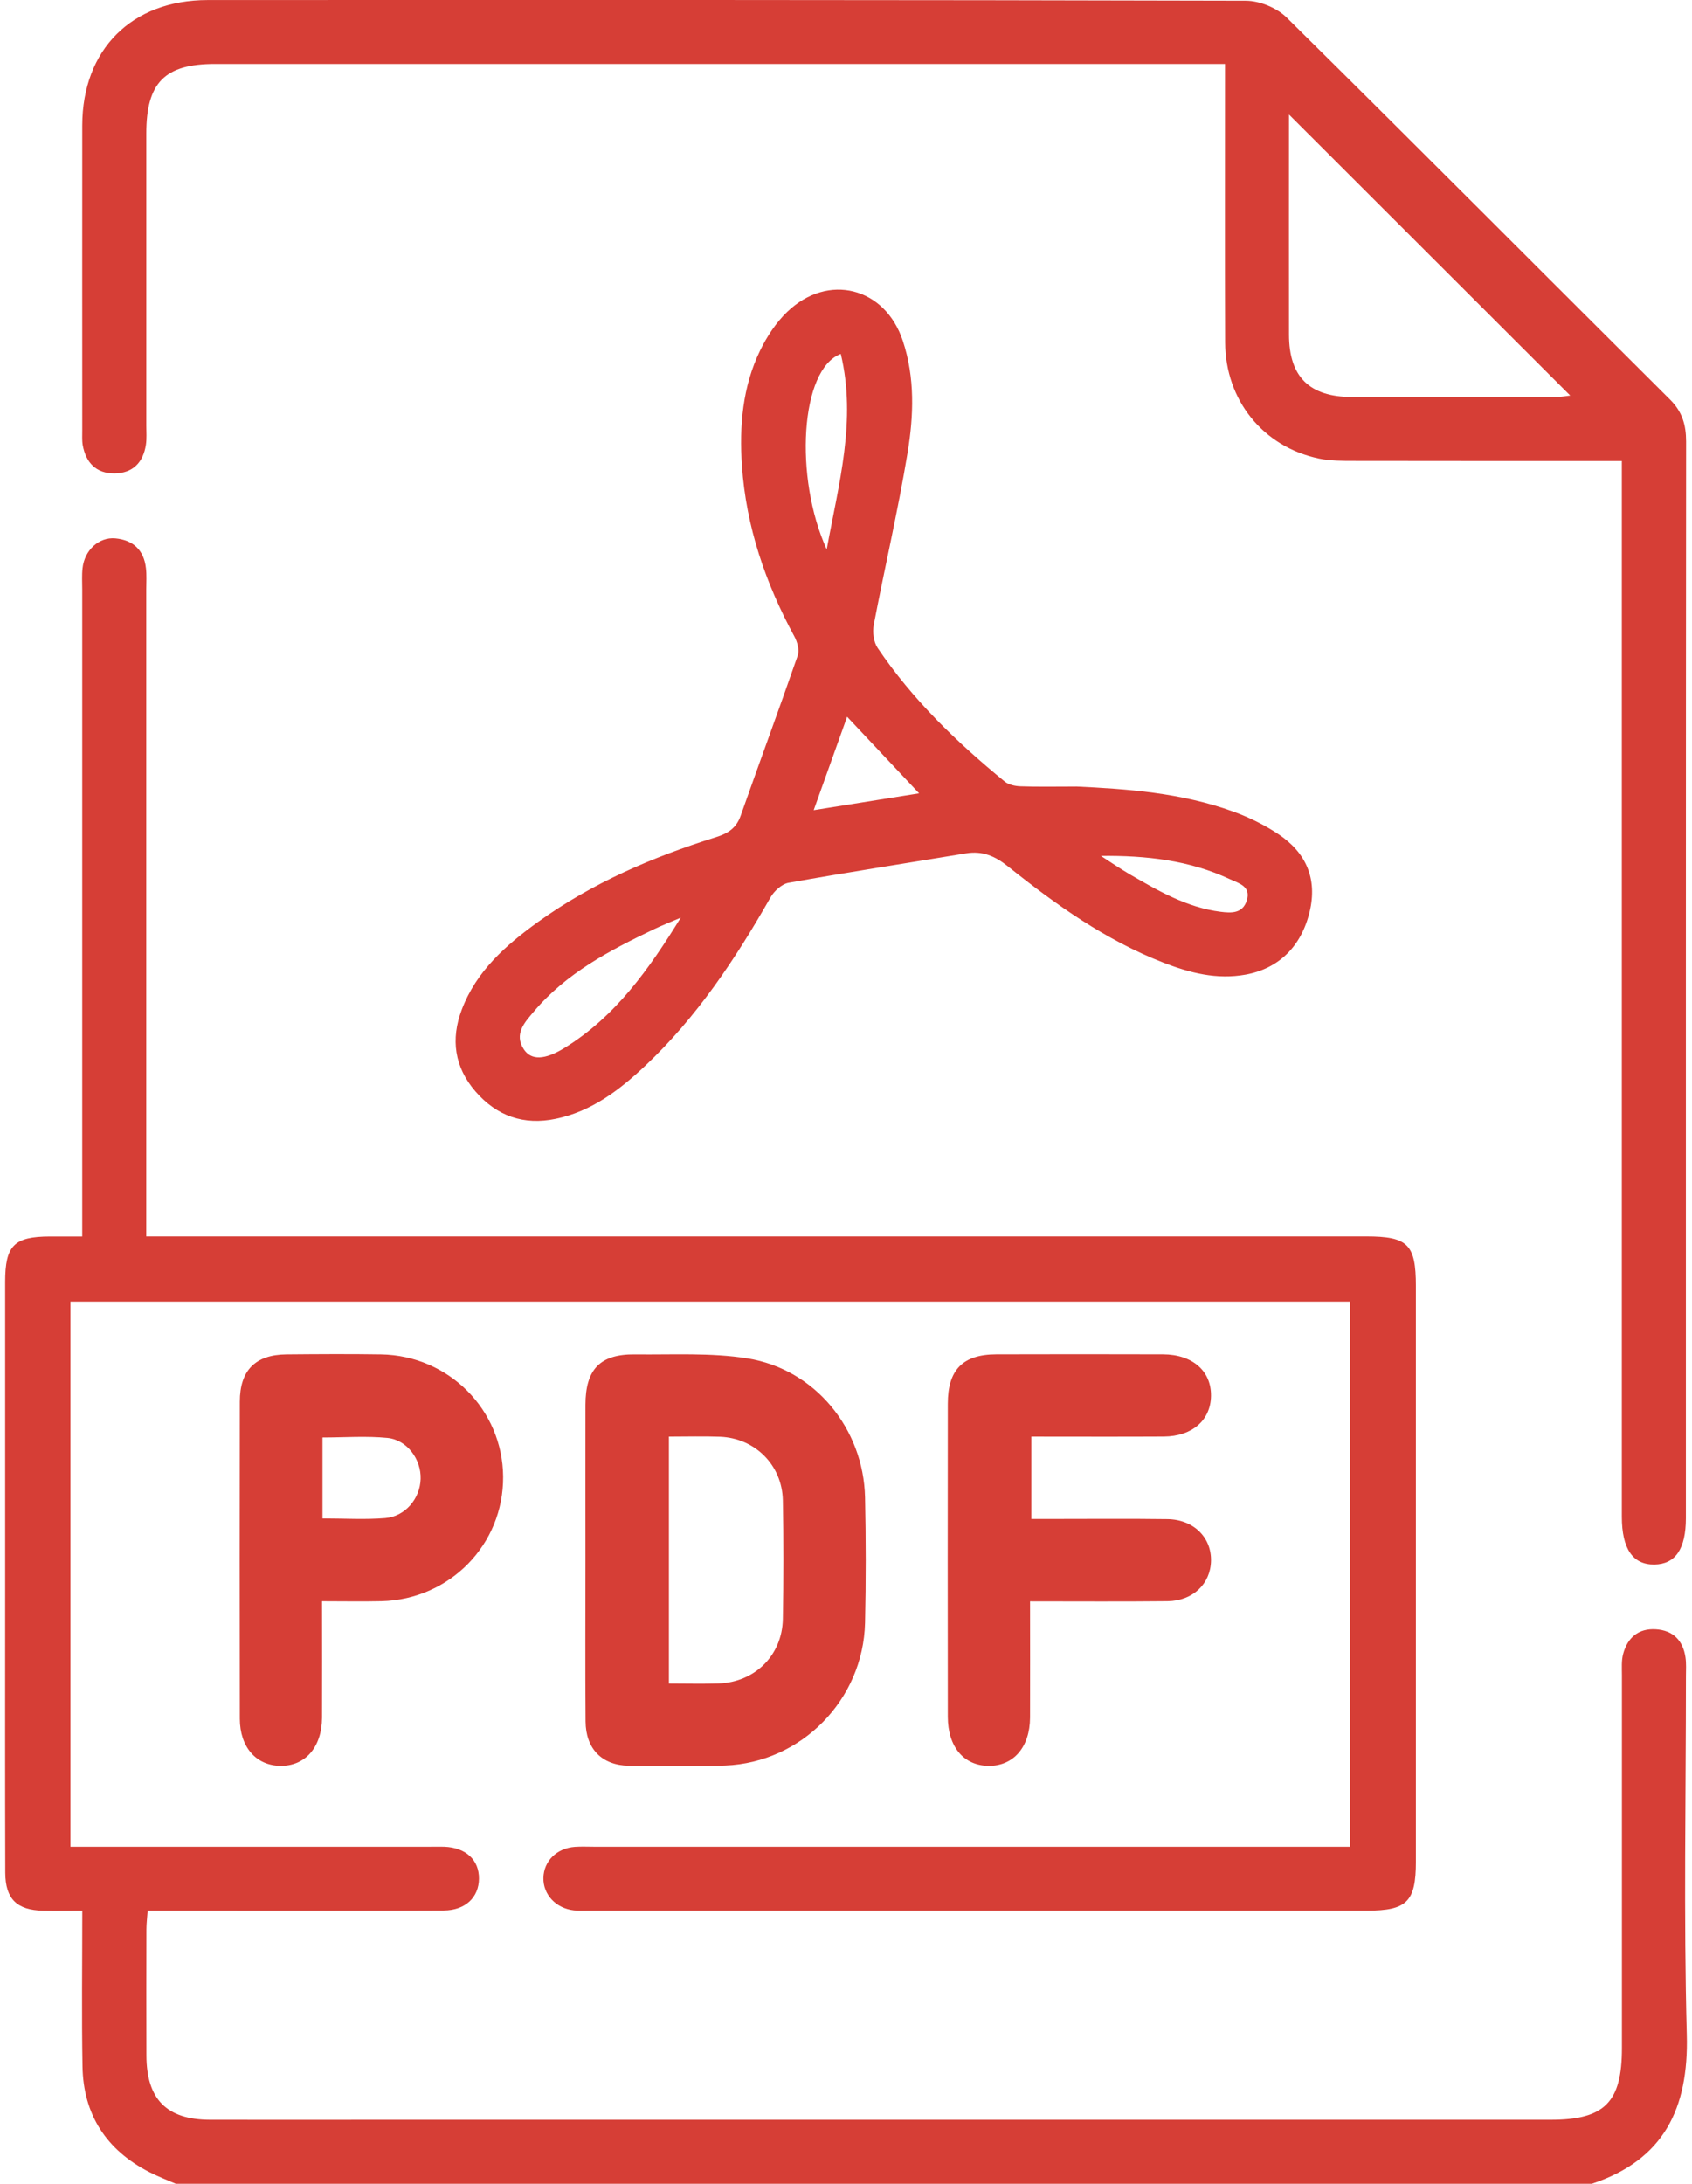
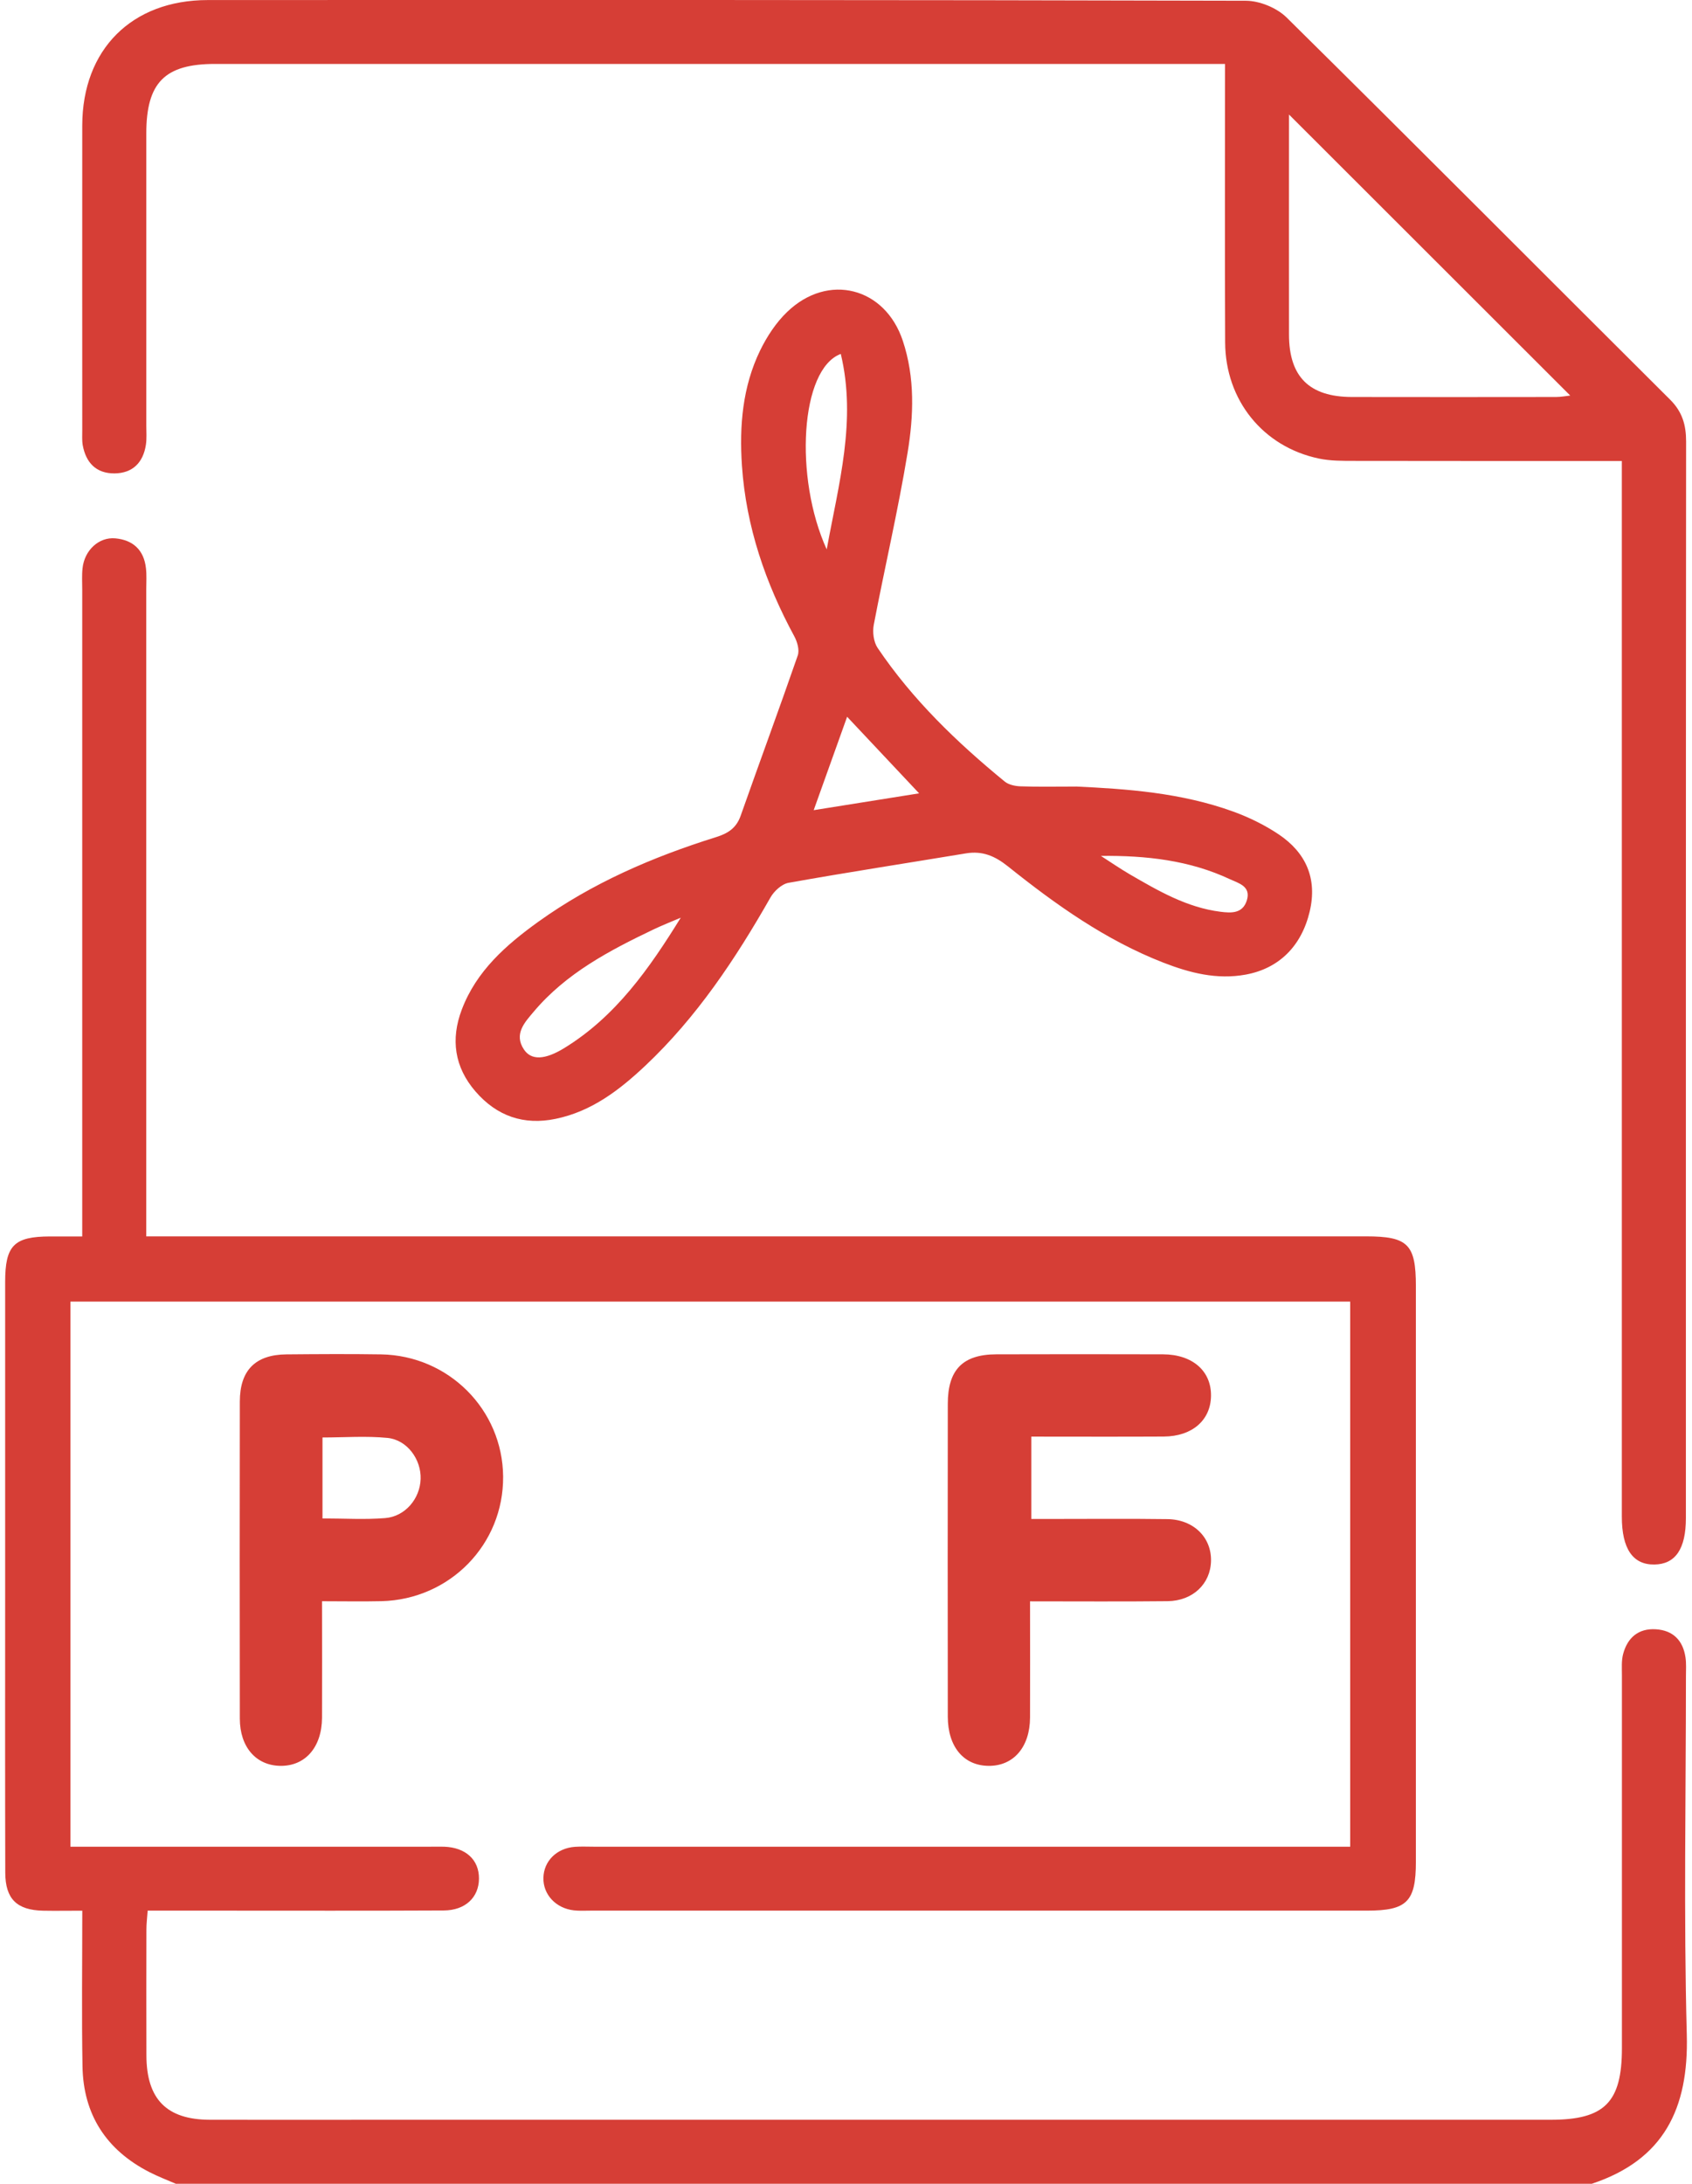
<svg xmlns="http://www.w3.org/2000/svg" width="62" height="80" viewBox="0 0 62 80" fill="none">
  <g clip-path="url(#clip0_44_363)">
    <path d="M6.451 80C6.123 79.858 5.789 79.731 5.472 79.568C3.896 78.76 3.052 77.464 3.023 75.694C2.99 73.826 3.015 71.955 3.015 69.993C2.495 69.993 2.036 70.002 1.577 69.993C0.616 69.972 0.197 69.561 0.193 68.603C0.184 65.245 0.189 61.884 0.189 58.525C0.189 54.672 0.189 50.817 0.189 46.963C0.189 45.623 0.512 45.298 1.829 45.294C2.188 45.294 2.549 45.294 3.013 45.294V44.327C3.013 36.75 3.013 29.173 3.013 21.594C3.013 21.333 2.996 21.07 3.025 20.813C3.096 20.158 3.622 19.665 4.228 19.721C4.877 19.782 5.275 20.151 5.348 20.815C5.378 21.072 5.359 21.335 5.359 21.596C5.359 29.148 5.359 36.698 5.359 44.25V45.291H6.39C20.947 45.291 35.502 45.291 50.06 45.291C51.59 45.291 51.882 45.582 51.882 47.112C51.882 54.142 51.882 61.172 51.882 68.204C51.882 69.665 51.552 69.991 50.089 69.991C40.61 69.991 31.131 69.991 21.653 69.991C21.444 69.991 21.235 70.004 21.029 69.981C20.367 69.906 19.899 69.4 19.912 68.791C19.924 68.175 20.4 67.701 21.07 67.653C21.304 67.637 21.538 67.649 21.774 67.649C30.678 67.649 39.585 67.649 48.49 67.649H49.475V47.681H2.581V67.649H3.386C7.501 67.649 11.615 67.649 15.729 67.649C15.911 67.649 16.094 67.645 16.276 67.649C17.067 67.678 17.557 68.129 17.551 68.82C17.547 69.503 17.052 69.981 16.261 69.985C13.502 69.999 10.74 69.991 7.981 69.991C7.148 69.991 6.317 69.991 5.411 69.991C5.394 70.242 5.365 70.463 5.365 70.686C5.361 72.222 5.361 73.759 5.365 75.295C5.369 76.898 6.106 77.648 7.691 77.652C9.878 77.658 12.066 77.652 14.253 77.652C28.445 77.652 42.637 77.652 56.829 77.652C58.797 77.652 59.432 77.011 59.432 75.03C59.432 70.473 59.432 65.917 59.432 61.36C59.432 61.101 59.411 60.83 59.478 60.583C59.639 59.991 60.037 59.644 60.676 59.684C61.306 59.723 61.669 60.093 61.761 60.711C61.795 60.94 61.778 61.178 61.778 61.412C61.778 65.787 61.693 70.164 61.809 74.535C61.882 77.238 60.97 79.119 58.33 79.996H6.451V80Z" fill="#D63E36" />
    <path d="M59.429 16.887C56.092 16.887 52.869 16.889 49.644 16.883C49.203 16.883 48.75 16.887 48.325 16.797C46.281 16.367 44.901 14.659 44.893 12.541C44.878 9.184 44.889 5.826 44.889 2.342H44.043C31.989 2.342 19.936 2.342 7.882 2.342C6.035 2.342 5.361 3.025 5.361 4.893C5.361 8.46 5.361 12.025 5.361 15.592C5.361 15.826 5.381 16.064 5.346 16.294C5.246 16.943 4.864 17.335 4.196 17.342C3.524 17.346 3.148 16.951 3.031 16.306C3 16.129 3.016 15.943 3.014 15.762C3.014 12.038 3.01 8.316 3.014 4.592C3.021 1.812 4.826 0.004 7.611 0.002C20.289 -0.002 32.968 -0.006 45.647 0.027C46.152 0.027 46.784 0.286 47.143 0.639C51.848 5.285 56.511 9.975 61.197 14.639C61.644 15.083 61.784 15.565 61.784 16.173C61.773 29.319 61.776 42.467 61.776 55.613C61.776 56.741 61.391 57.302 60.621 57.312C59.832 57.323 59.429 56.734 59.429 55.561C59.429 43.012 59.429 30.465 59.429 17.916C59.429 17.607 59.429 17.298 59.429 16.885V16.887ZM47.233 4.194C47.233 6.909 47.229 9.583 47.233 12.259C47.235 13.802 47.978 14.538 49.533 14.543C52.028 14.549 54.522 14.545 57.016 14.543C57.204 14.543 57.394 14.505 57.538 14.49C54.109 11.065 50.698 7.659 47.231 4.194H47.233Z" fill="#D63E36" />
-     <path d="M21.453 57.11C21.453 55.227 21.449 53.344 21.453 51.462C21.455 50.159 21.989 49.6 23.267 49.614C24.644 49.631 26.045 49.545 27.393 49.761C29.869 50.157 31.643 52.345 31.698 54.852C31.731 56.382 31.733 57.914 31.698 59.446C31.633 62.26 29.372 64.566 26.577 64.675C25.4 64.721 24.219 64.704 23.037 64.683C22.052 64.666 21.463 64.061 21.457 63.057C21.442 61.074 21.453 59.091 21.453 57.108V57.11ZM24.511 52.629V61.673C25.147 61.673 25.744 61.69 26.339 61.669C27.661 61.623 28.66 60.638 28.686 59.314C28.713 57.861 28.715 56.407 28.686 54.954C28.658 53.666 27.665 52.683 26.389 52.631C25.79 52.608 25.189 52.626 24.513 52.626L24.511 52.629Z" fill="#D63E36" />
    <path d="M11.8 58.657C11.8 60.16 11.806 61.541 11.8 62.923C11.794 64.007 11.184 64.7 10.272 64.687C9.383 64.675 8.79 64 8.788 62.959C8.782 59.089 8.782 55.217 8.788 51.347C8.788 50.197 9.358 49.625 10.493 49.614C11.65 49.604 12.806 49.596 13.963 49.614C16.442 49.656 18.415 51.639 18.436 54.088C18.456 56.574 16.488 58.592 13.977 58.655C13.28 58.671 12.581 58.657 11.802 58.657H11.8ZM11.817 55.624C12.622 55.624 13.374 55.672 14.115 55.611C14.852 55.551 15.392 54.895 15.413 54.177C15.436 53.463 14.923 52.748 14.2 52.674C13.418 52.597 12.62 52.658 11.817 52.658V55.626V55.624Z" fill="#D63E36" />
    <path d="M37.744 58.657C37.744 60.156 37.75 61.537 37.744 62.919C37.738 64.005 37.134 64.698 36.22 64.687C35.31 64.677 34.732 63.988 34.73 62.886C34.725 59.066 34.725 55.246 34.73 51.426C34.73 50.176 35.279 49.616 36.508 49.612C38.543 49.606 40.581 49.606 42.616 49.612C43.699 49.616 44.39 50.224 44.375 51.14C44.361 52.027 43.684 52.618 42.645 52.624C41.042 52.633 39.439 52.626 37.79 52.626V55.643C38.03 55.643 38.291 55.643 38.554 55.643C39.961 55.643 41.37 55.63 42.776 55.649C43.733 55.661 44.396 56.317 44.375 57.183C44.357 58.018 43.712 58.642 42.787 58.655C41.134 58.673 39.48 58.661 37.746 58.661L37.744 58.657Z" fill="#D63E36" />
    <path d="M39.423 28.812C41.281 28.899 43.285 29.037 45.195 29.732C45.775 29.943 46.345 30.223 46.856 30.565C47.854 31.237 48.278 32.183 47.99 33.396C47.687 34.669 46.856 35.481 45.646 35.702C44.585 35.896 43.594 35.639 42.625 35.262C40.513 34.439 38.689 33.141 36.935 31.738C36.459 31.358 36.002 31.162 35.401 31.26C33.232 31.619 31.059 31.953 28.897 32.339C28.646 32.383 28.363 32.644 28.229 32.882C26.951 35.126 25.532 37.264 23.639 39.046C22.695 39.933 21.677 40.714 20.364 40.985C19.191 41.23 18.205 40.885 17.425 39.985C16.652 39.092 16.508 38.071 16.922 36.982C17.456 35.571 18.541 34.619 19.721 33.769C21.702 32.346 23.914 31.394 26.229 30.669C26.672 30.532 26.979 30.338 27.139 29.885C27.83 27.925 28.552 25.973 29.233 24.009C29.3 23.813 29.216 23.516 29.11 23.318C28.049 21.36 27.34 19.296 27.187 17.06C27.089 15.603 27.208 14.169 27.853 12.839C28.104 12.324 28.44 11.812 28.851 11.42C30.346 9.988 32.431 10.522 33.082 12.485C33.531 13.833 33.481 15.231 33.255 16.595C32.907 18.703 32.418 20.79 32.017 22.89C31.967 23.157 32.011 23.516 32.159 23.735C33.435 25.627 35.061 27.192 36.816 28.63C36.962 28.749 37.2 28.799 37.399 28.805C38.021 28.828 38.645 28.814 39.419 28.814L39.423 28.812ZM24.945 33.617C24.614 33.759 24.277 33.89 23.952 34.045C22.332 34.819 20.746 35.652 19.562 37.055C19.241 37.437 18.813 37.873 19.201 38.449C19.466 38.842 19.957 38.835 20.677 38.393C22.564 37.236 23.795 35.477 24.945 33.617ZM30.809 12.965C29.323 13.518 29.095 17.494 30.293 20.126C30.736 17.703 31.391 15.398 30.809 12.965ZM29.817 29.678C31.145 29.467 32.389 29.269 33.679 29.062C32.765 28.09 31.907 27.18 31.041 26.257C30.631 27.401 30.233 28.511 29.817 29.676V29.678ZM40.338 31.352C40.693 31.58 41.041 31.82 41.406 32.033C42.45 32.638 43.494 33.245 44.723 33.4C45.12 33.45 45.535 33.471 45.688 32.982C45.848 32.463 45.381 32.354 45.078 32.212C43.592 31.513 41.993 31.335 40.338 31.354V31.352Z" fill="#D63E36" />
  </g>
  <defs>
    <clipPath id="clip0_44_363">
      <rect width="61.621" height="80" fill="white" transform="translate(0.189)" />
    </clipPath>
  </defs>
</svg>